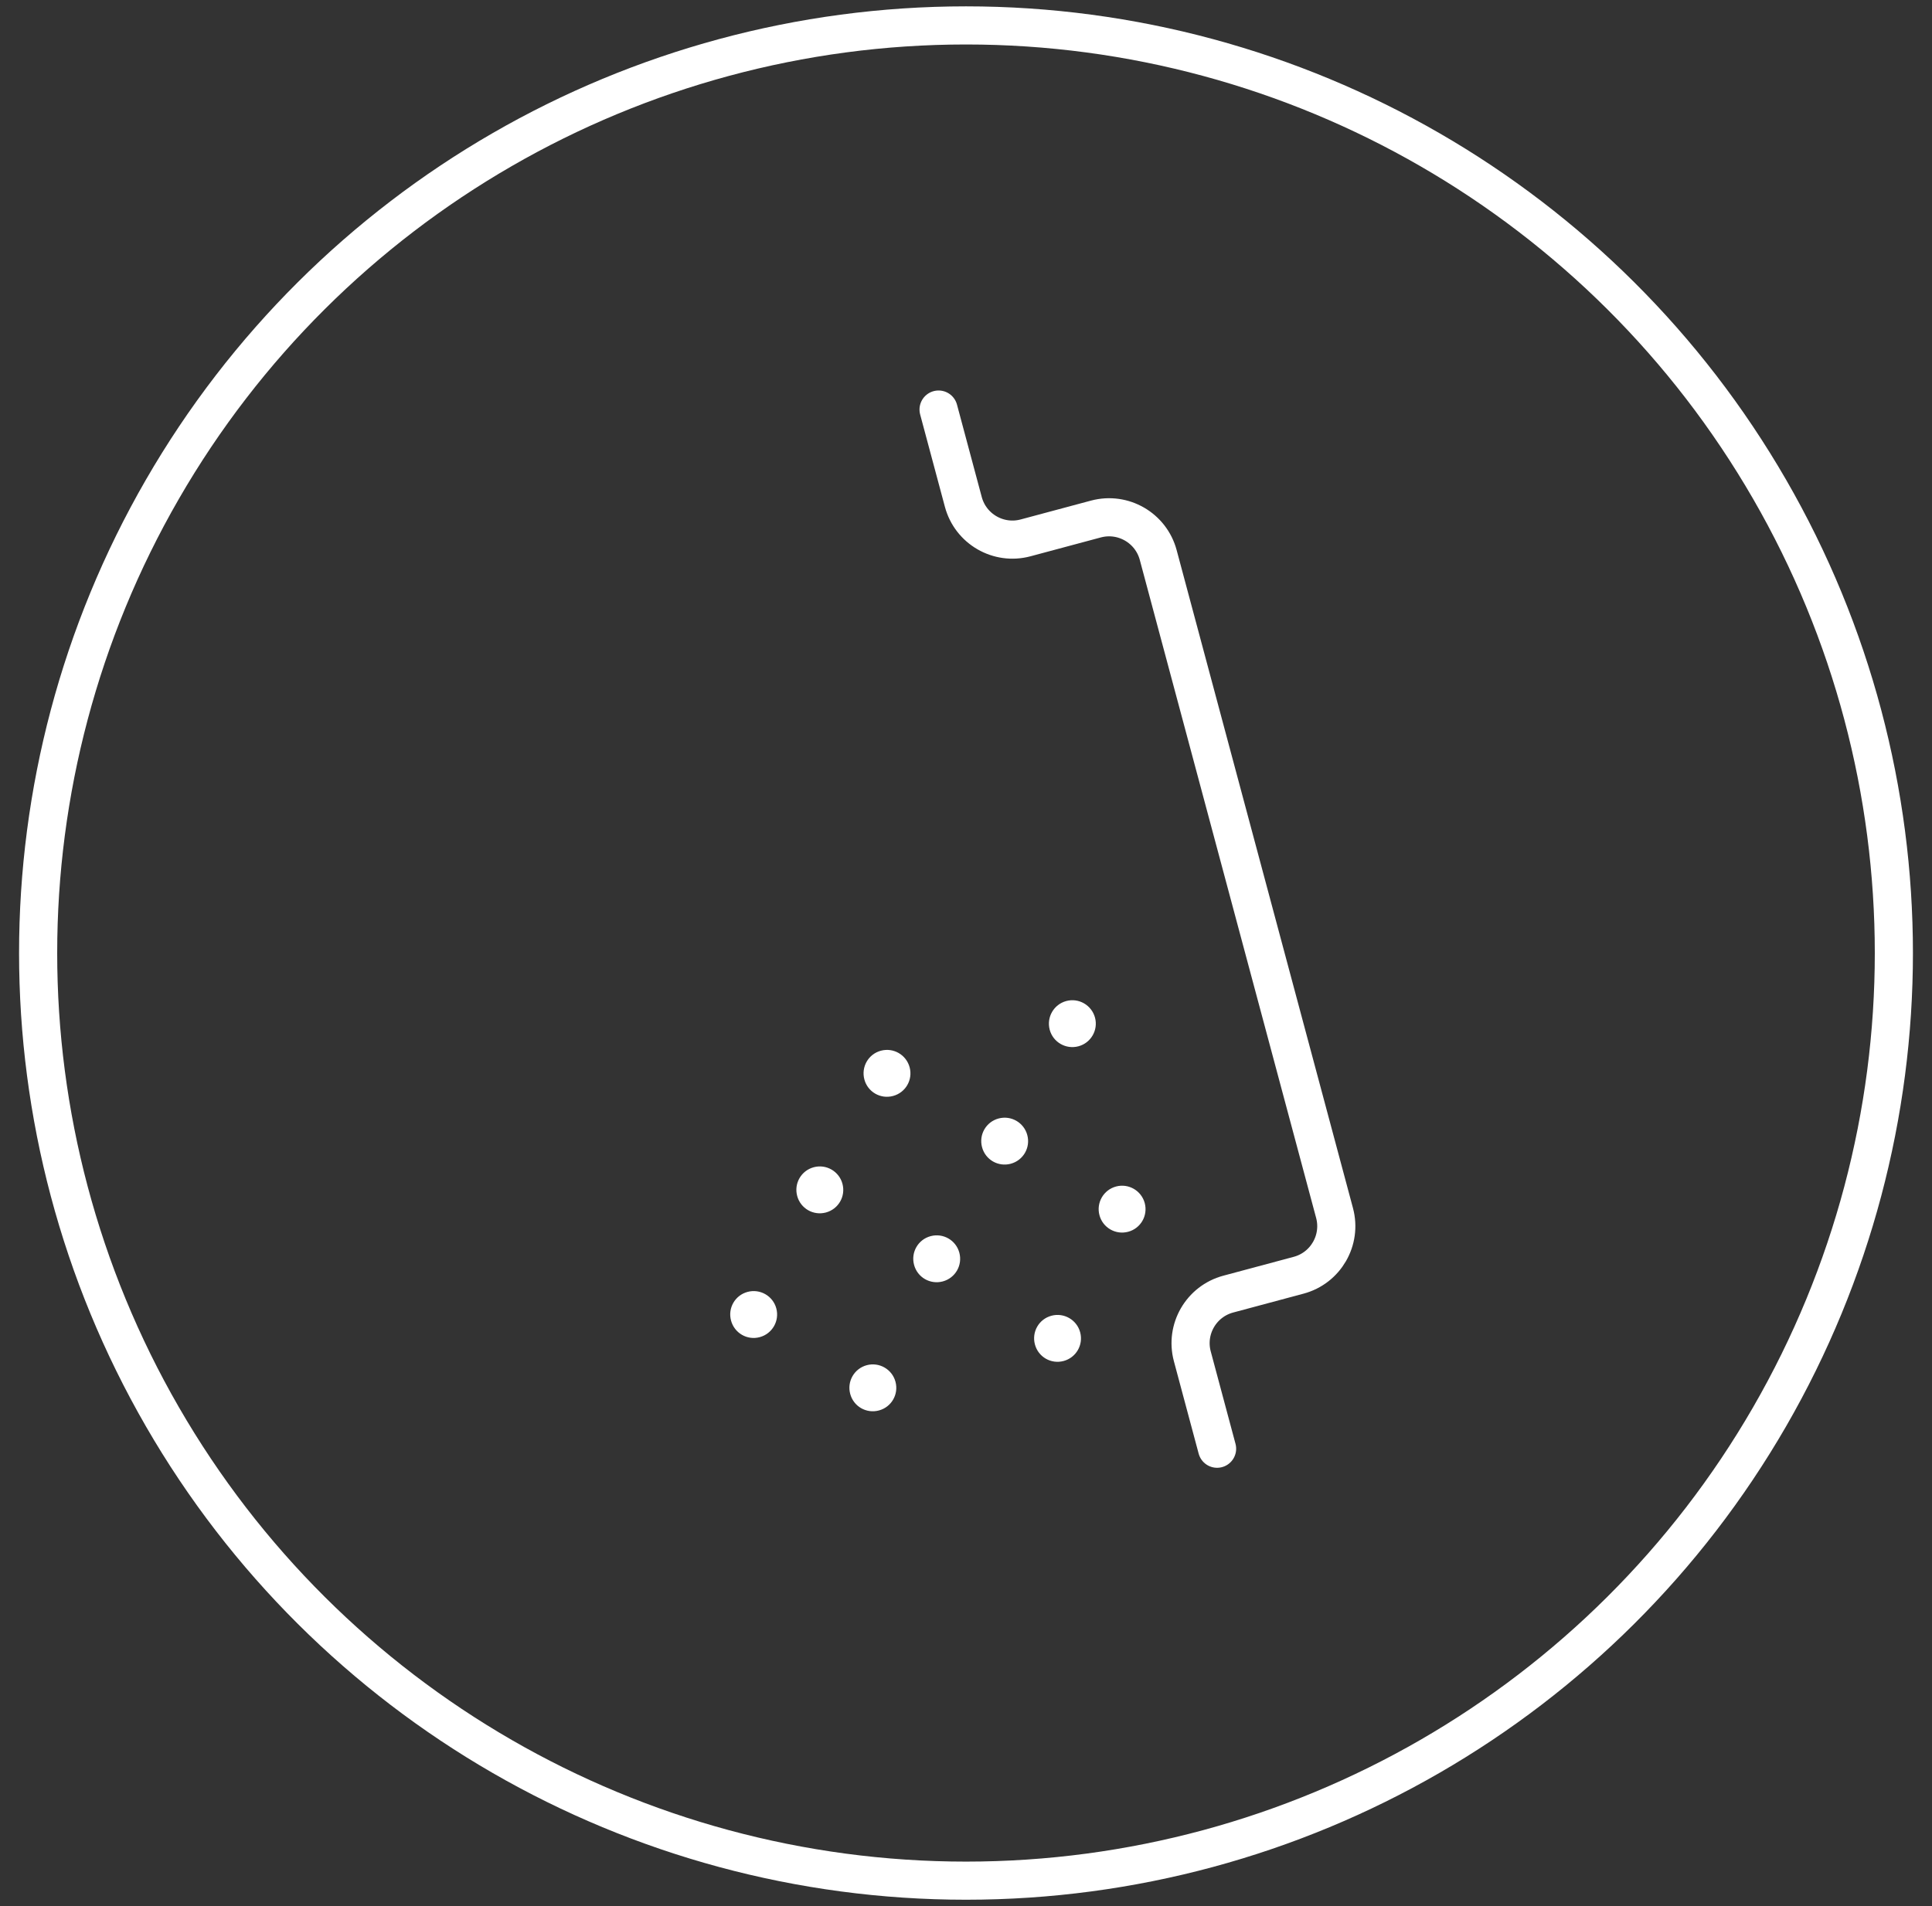
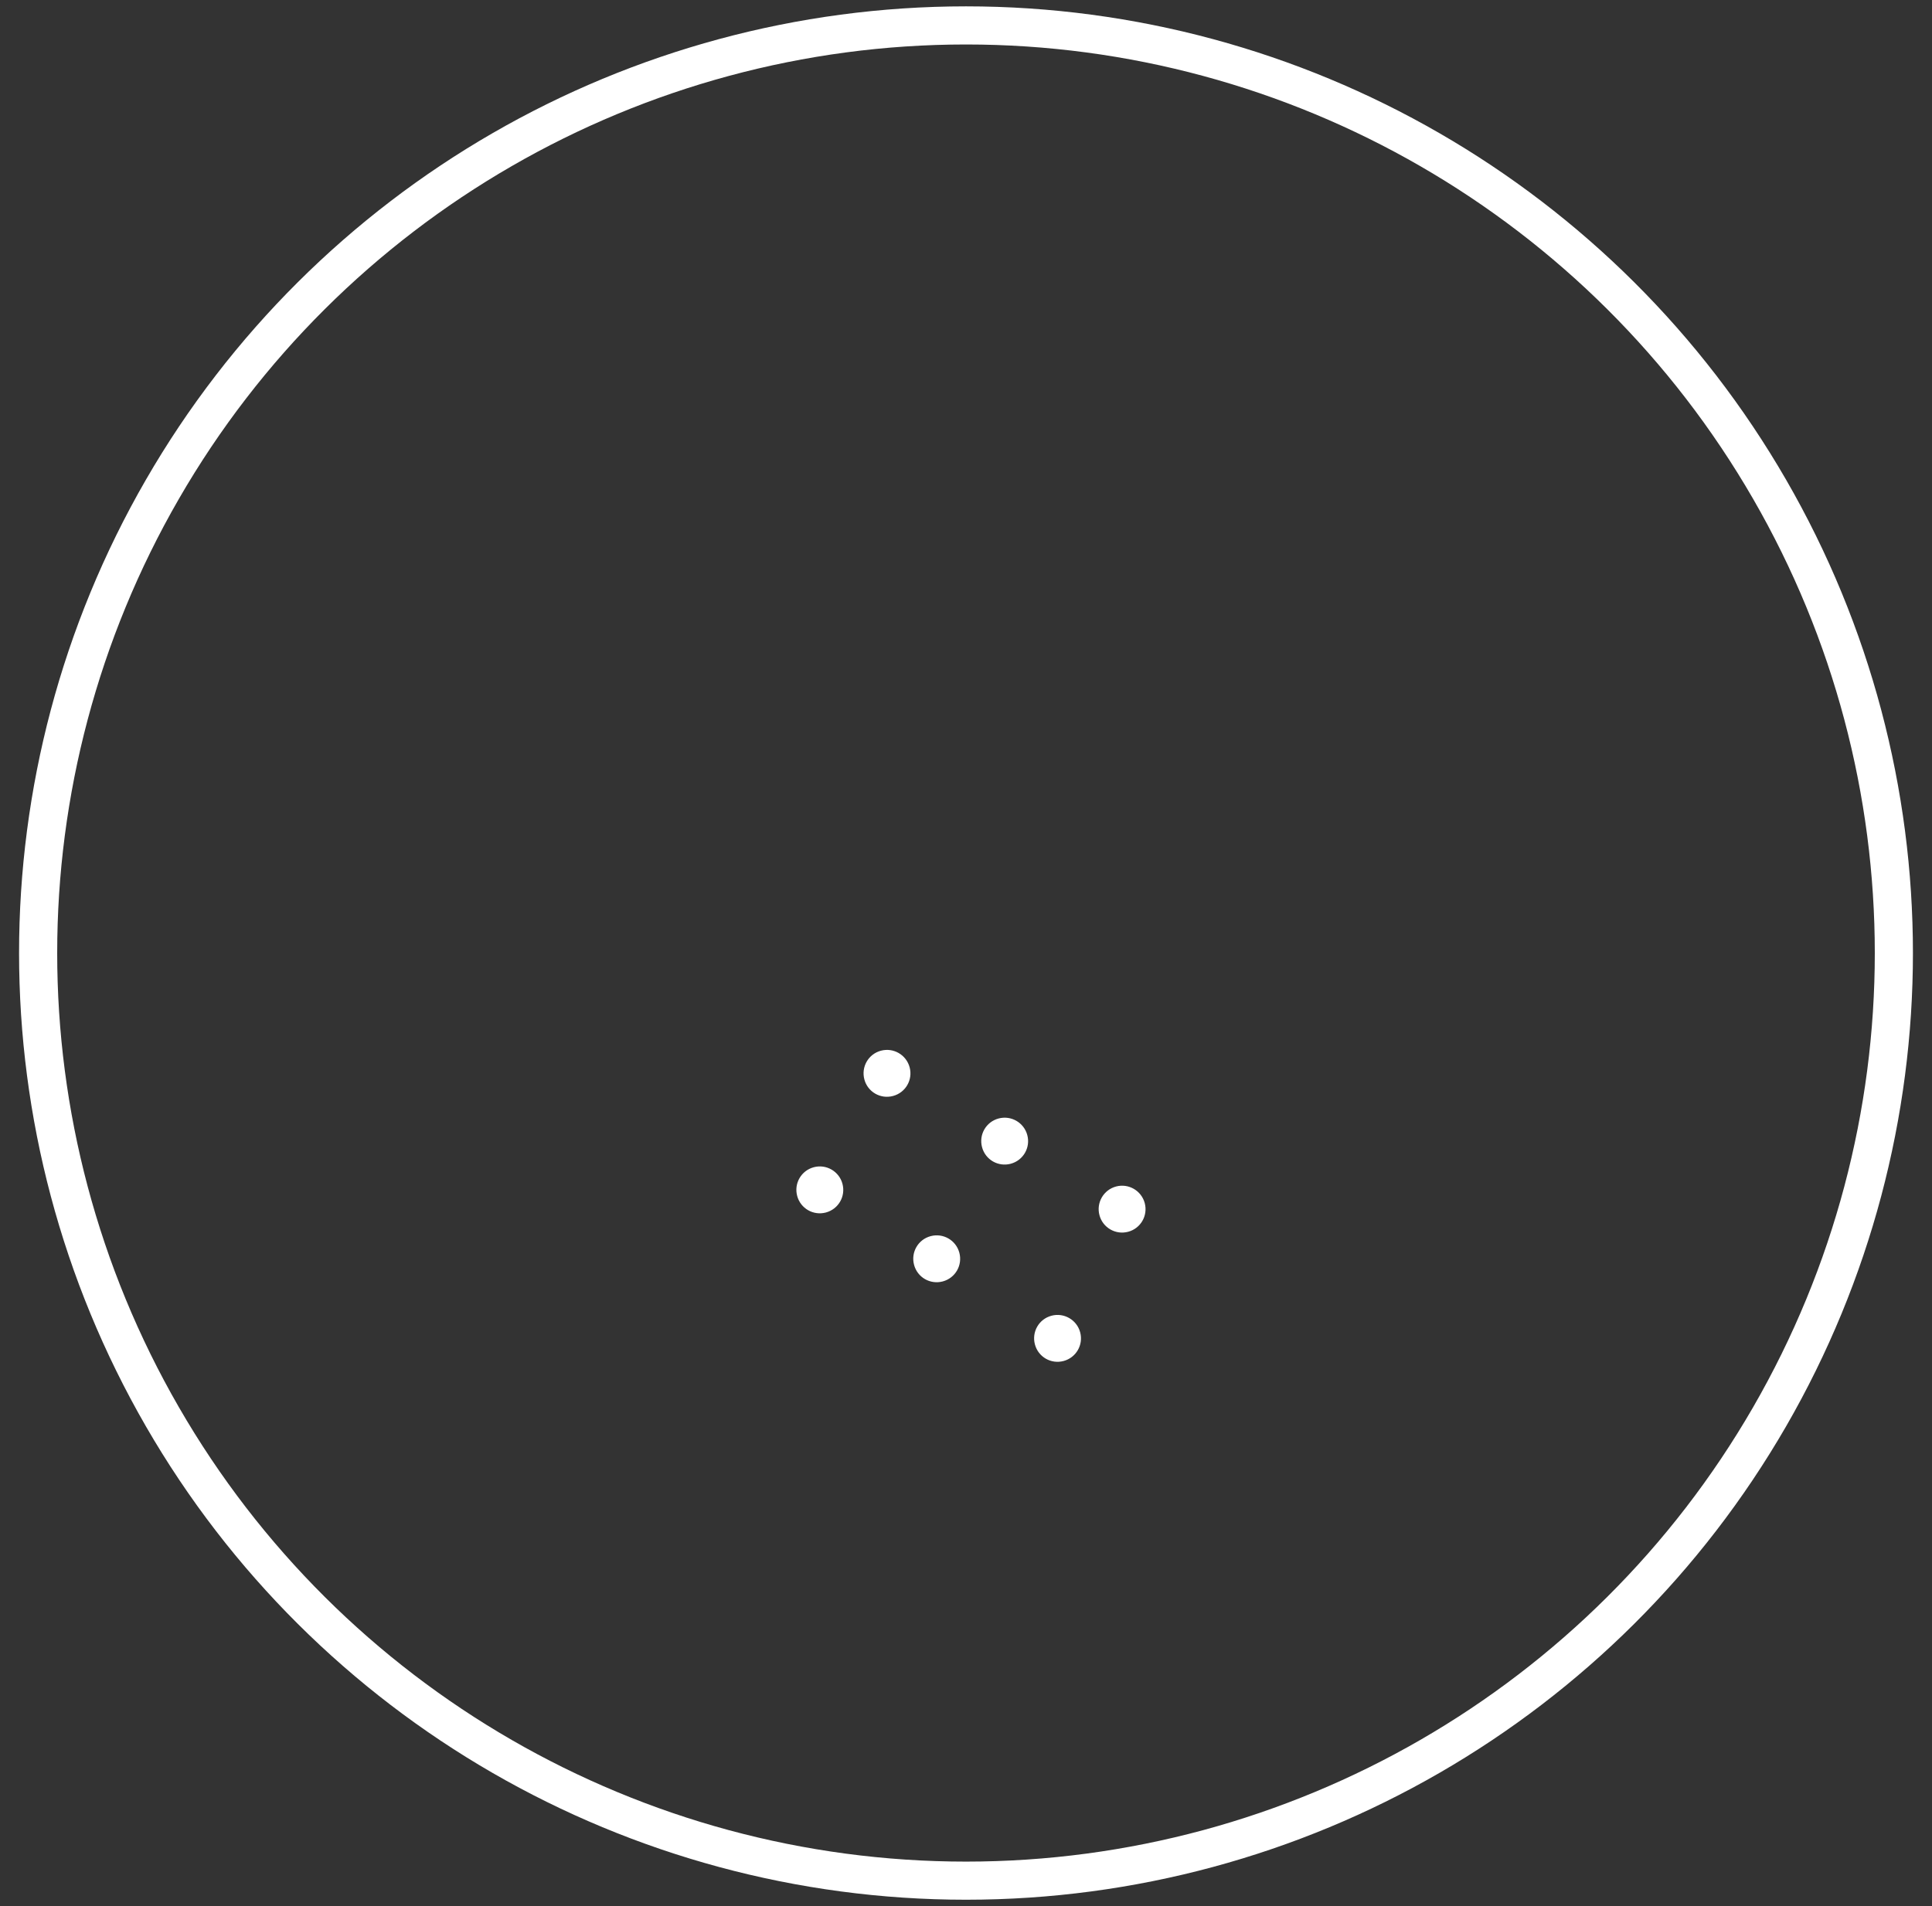
<svg xmlns="http://www.w3.org/2000/svg" width="76" height="75" viewBox="0 0 76 75" fill="none">
  <rect x="0" y="0" width="76" height="75" fill="#333333" stroke="none" />
  <circle cx="38" cy="37.5" r="36.5" transform="rotate(-90 38 37.5)" stroke="white" stroke-width="1.5" stroke-linecap="round" stroke-linejoin="round" />
-   <path d="M47.877 57.004L46.903 53.369C46.617 52.303 47.25 51.206 48.317 50.92L51.084 50.178C52.151 49.893 52.784 48.796 52.498 47.729L45.561 21.837C45.275 20.77 44.178 20.137 43.111 20.422L40.344 21.164C39.277 21.45 38.181 20.817 37.895 19.75L36.921 16.115" stroke="white" stroke-width="1.5" stroke-linecap="round" stroke-linejoin="round" />
-   <path d="M29.408 50.833C29.901 50.701 30.407 50.993 30.538 51.483C30.67 51.976 30.378 52.482 29.885 52.614C29.392 52.746 28.889 52.454 28.757 51.96C28.625 51.47 28.914 50.965 29.408 50.833Z" fill="white" />
  <path d="M32.011 45.928C32.502 45.796 33.009 46.088 33.14 46.58C33.273 47.074 32.98 47.577 32.489 47.709C31.994 47.841 31.491 47.551 31.359 47.057C31.227 46.566 31.517 46.06 32.011 45.928Z" fill="white" />
-   <path d="M34.097 53.717C34.588 53.586 35.095 53.878 35.226 54.369C35.359 54.864 35.066 55.367 34.575 55.498C34.08 55.631 33.577 55.341 33.445 54.847C33.313 54.355 33.603 53.85 34.097 53.717Z" fill="white" />
  <path d="M36.608 48.64C37.103 48.507 37.607 48.801 37.738 49.291C37.87 49.786 37.58 50.288 37.086 50.421C36.591 50.553 36.089 50.263 35.957 49.769C35.825 49.278 36.114 48.772 36.608 48.64Z" fill="white" />
  <path d="M34.653 41.343C35.148 41.211 35.651 41.504 35.783 41.997C35.914 42.487 35.625 42.992 35.13 43.124C34.636 43.257 34.133 42.964 34.002 42.474C33.87 41.981 34.158 41.476 34.653 41.343Z" fill="white" />
  <path d="M39.282 44.01C39.773 43.878 40.28 44.17 40.411 44.662C40.544 45.156 40.251 45.659 39.76 45.791C39.265 45.923 38.763 45.633 38.631 45.139C38.499 44.648 38.788 44.142 39.282 44.01Z" fill="white" />
  <path d="M41.362 51.771C41.853 51.639 42.36 51.932 42.491 52.423C42.624 52.917 42.331 53.42 41.84 53.552C41.345 53.684 40.843 53.394 40.711 52.9C40.579 52.409 40.867 51.903 41.362 51.771Z" fill="white" />
  <path d="M43.903 46.686C44.394 46.555 44.899 46.848 45.031 47.338C45.163 47.833 44.871 48.336 44.38 48.467C43.888 48.599 43.382 48.31 43.25 47.816C43.118 47.325 43.41 46.818 43.903 46.686Z" fill="white" />
-   <path d="M41.946 39.388C42.437 39.257 42.942 39.549 43.075 40.042C43.206 40.532 42.914 41.038 42.423 41.169C41.931 41.301 41.425 41.01 41.293 40.52C41.161 40.026 41.453 39.52 41.946 39.388Z" fill="white" />
</svg>